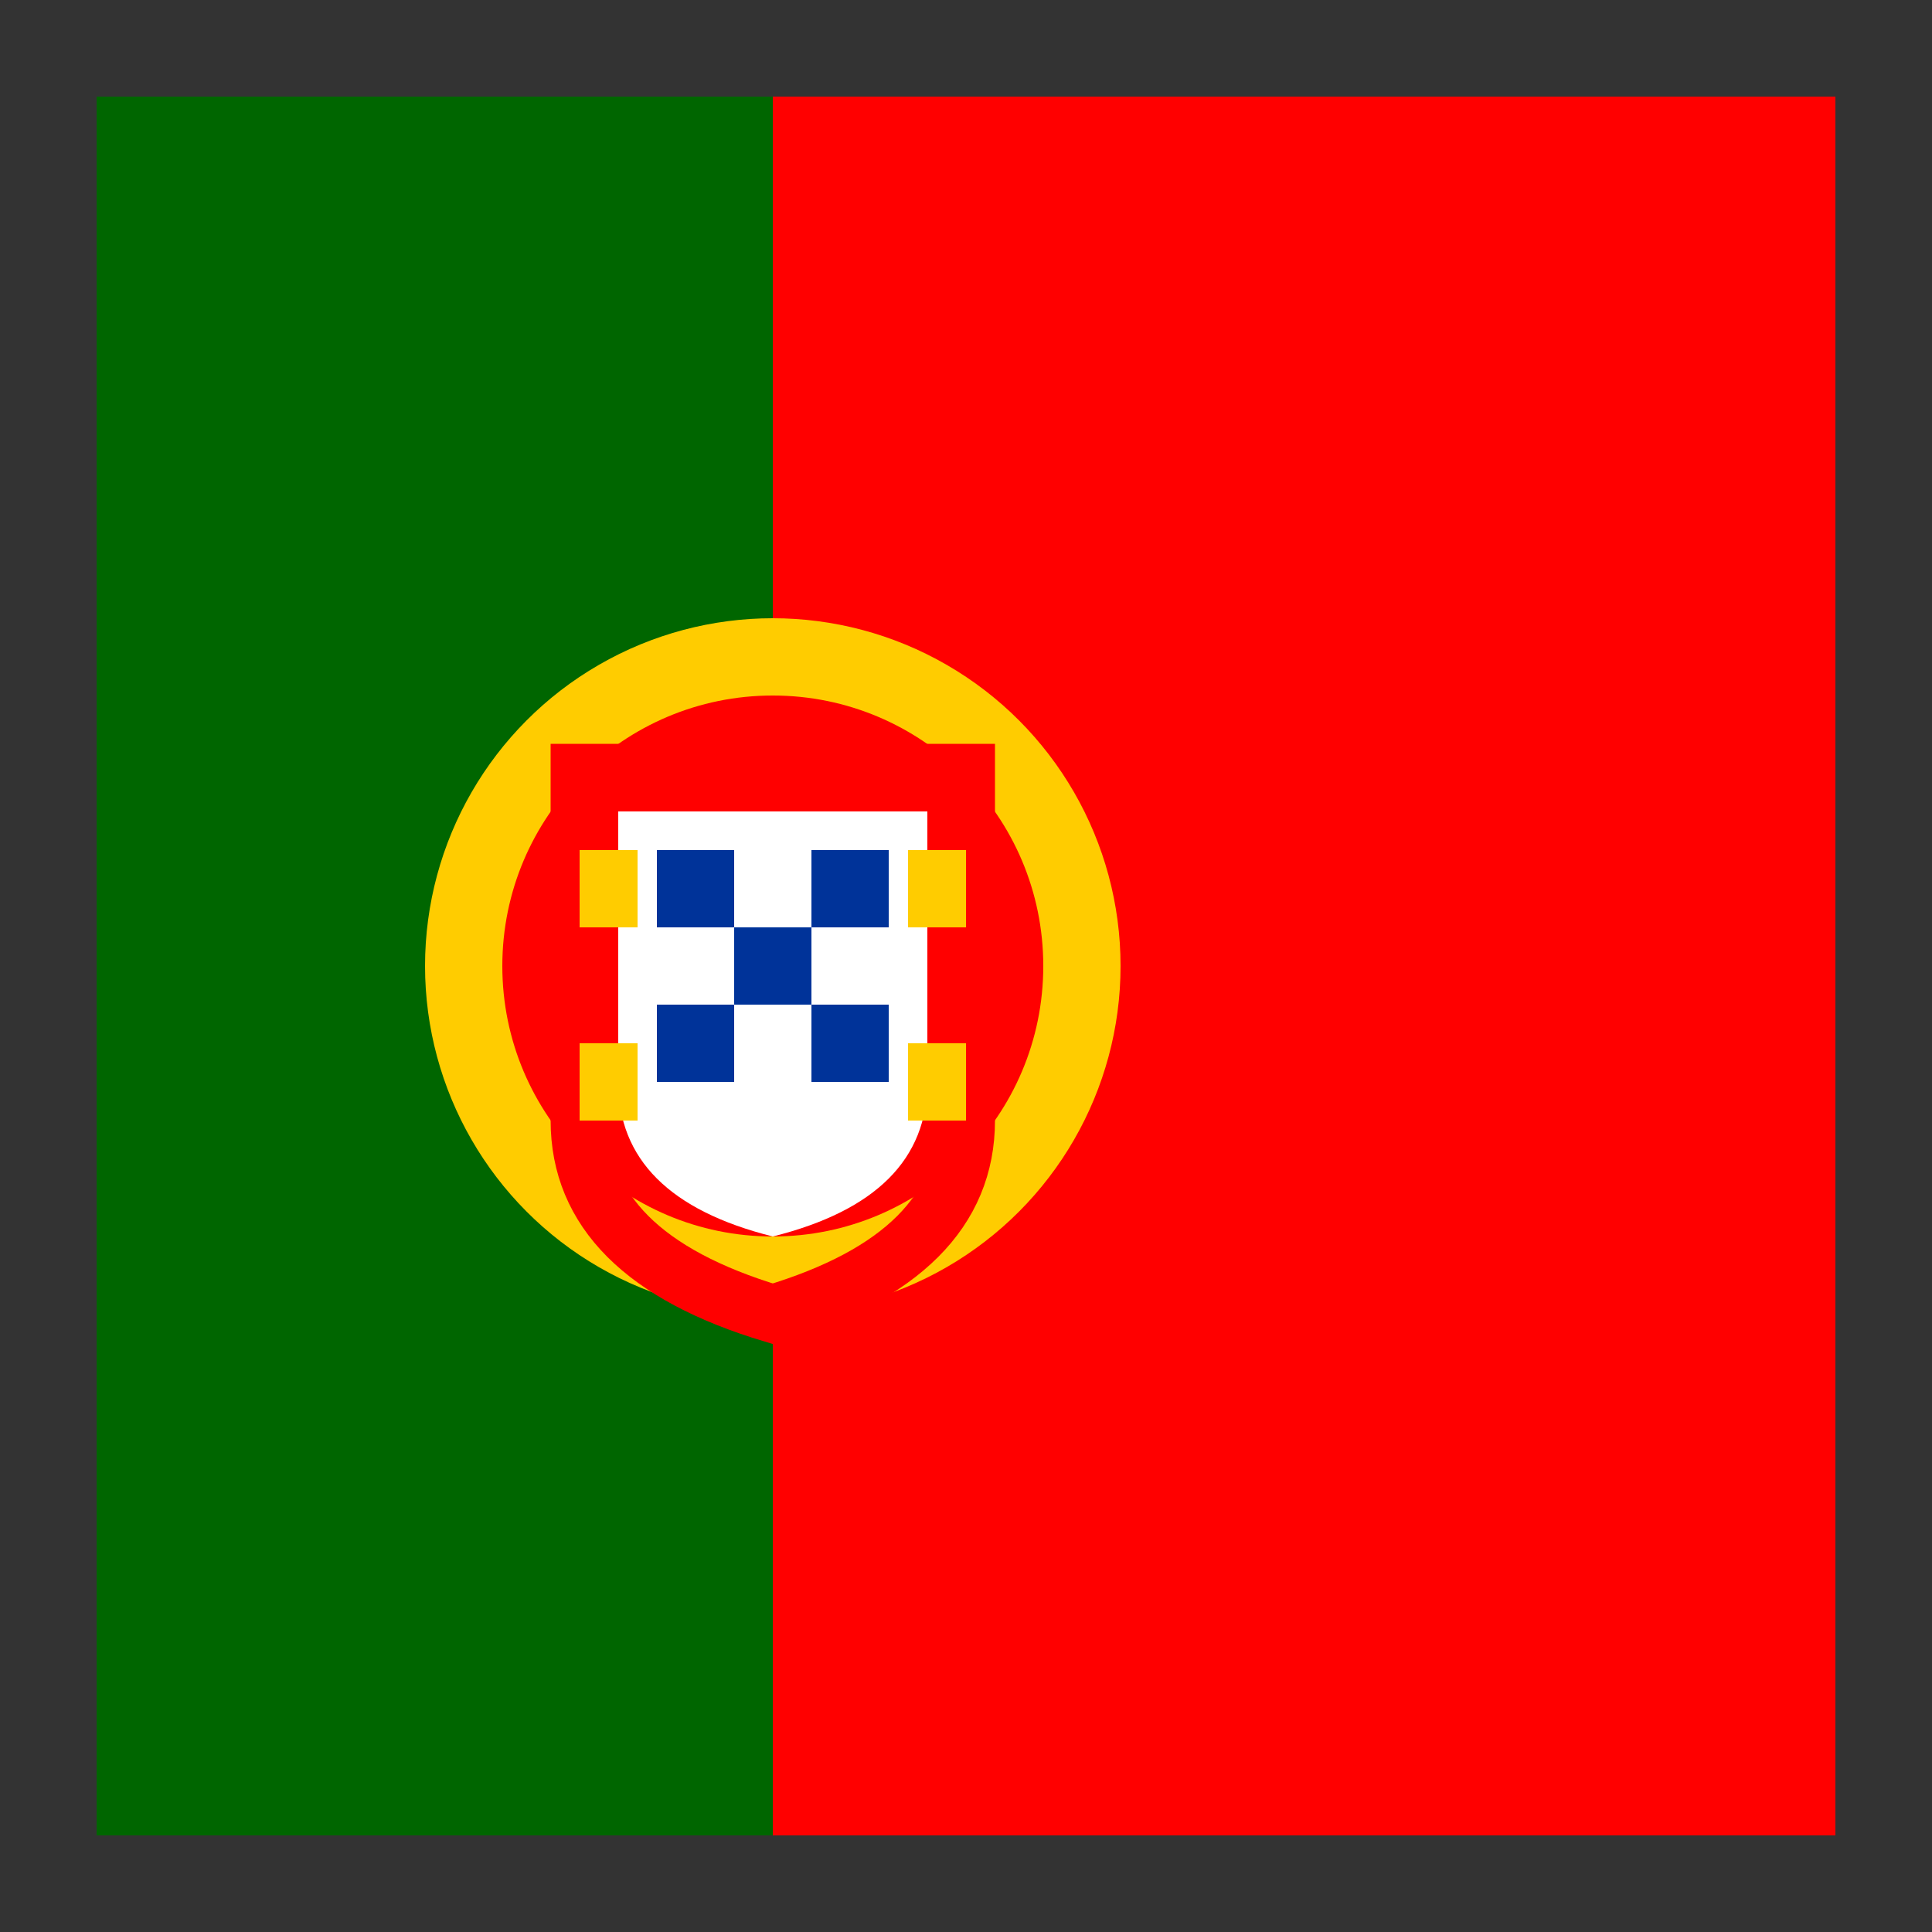
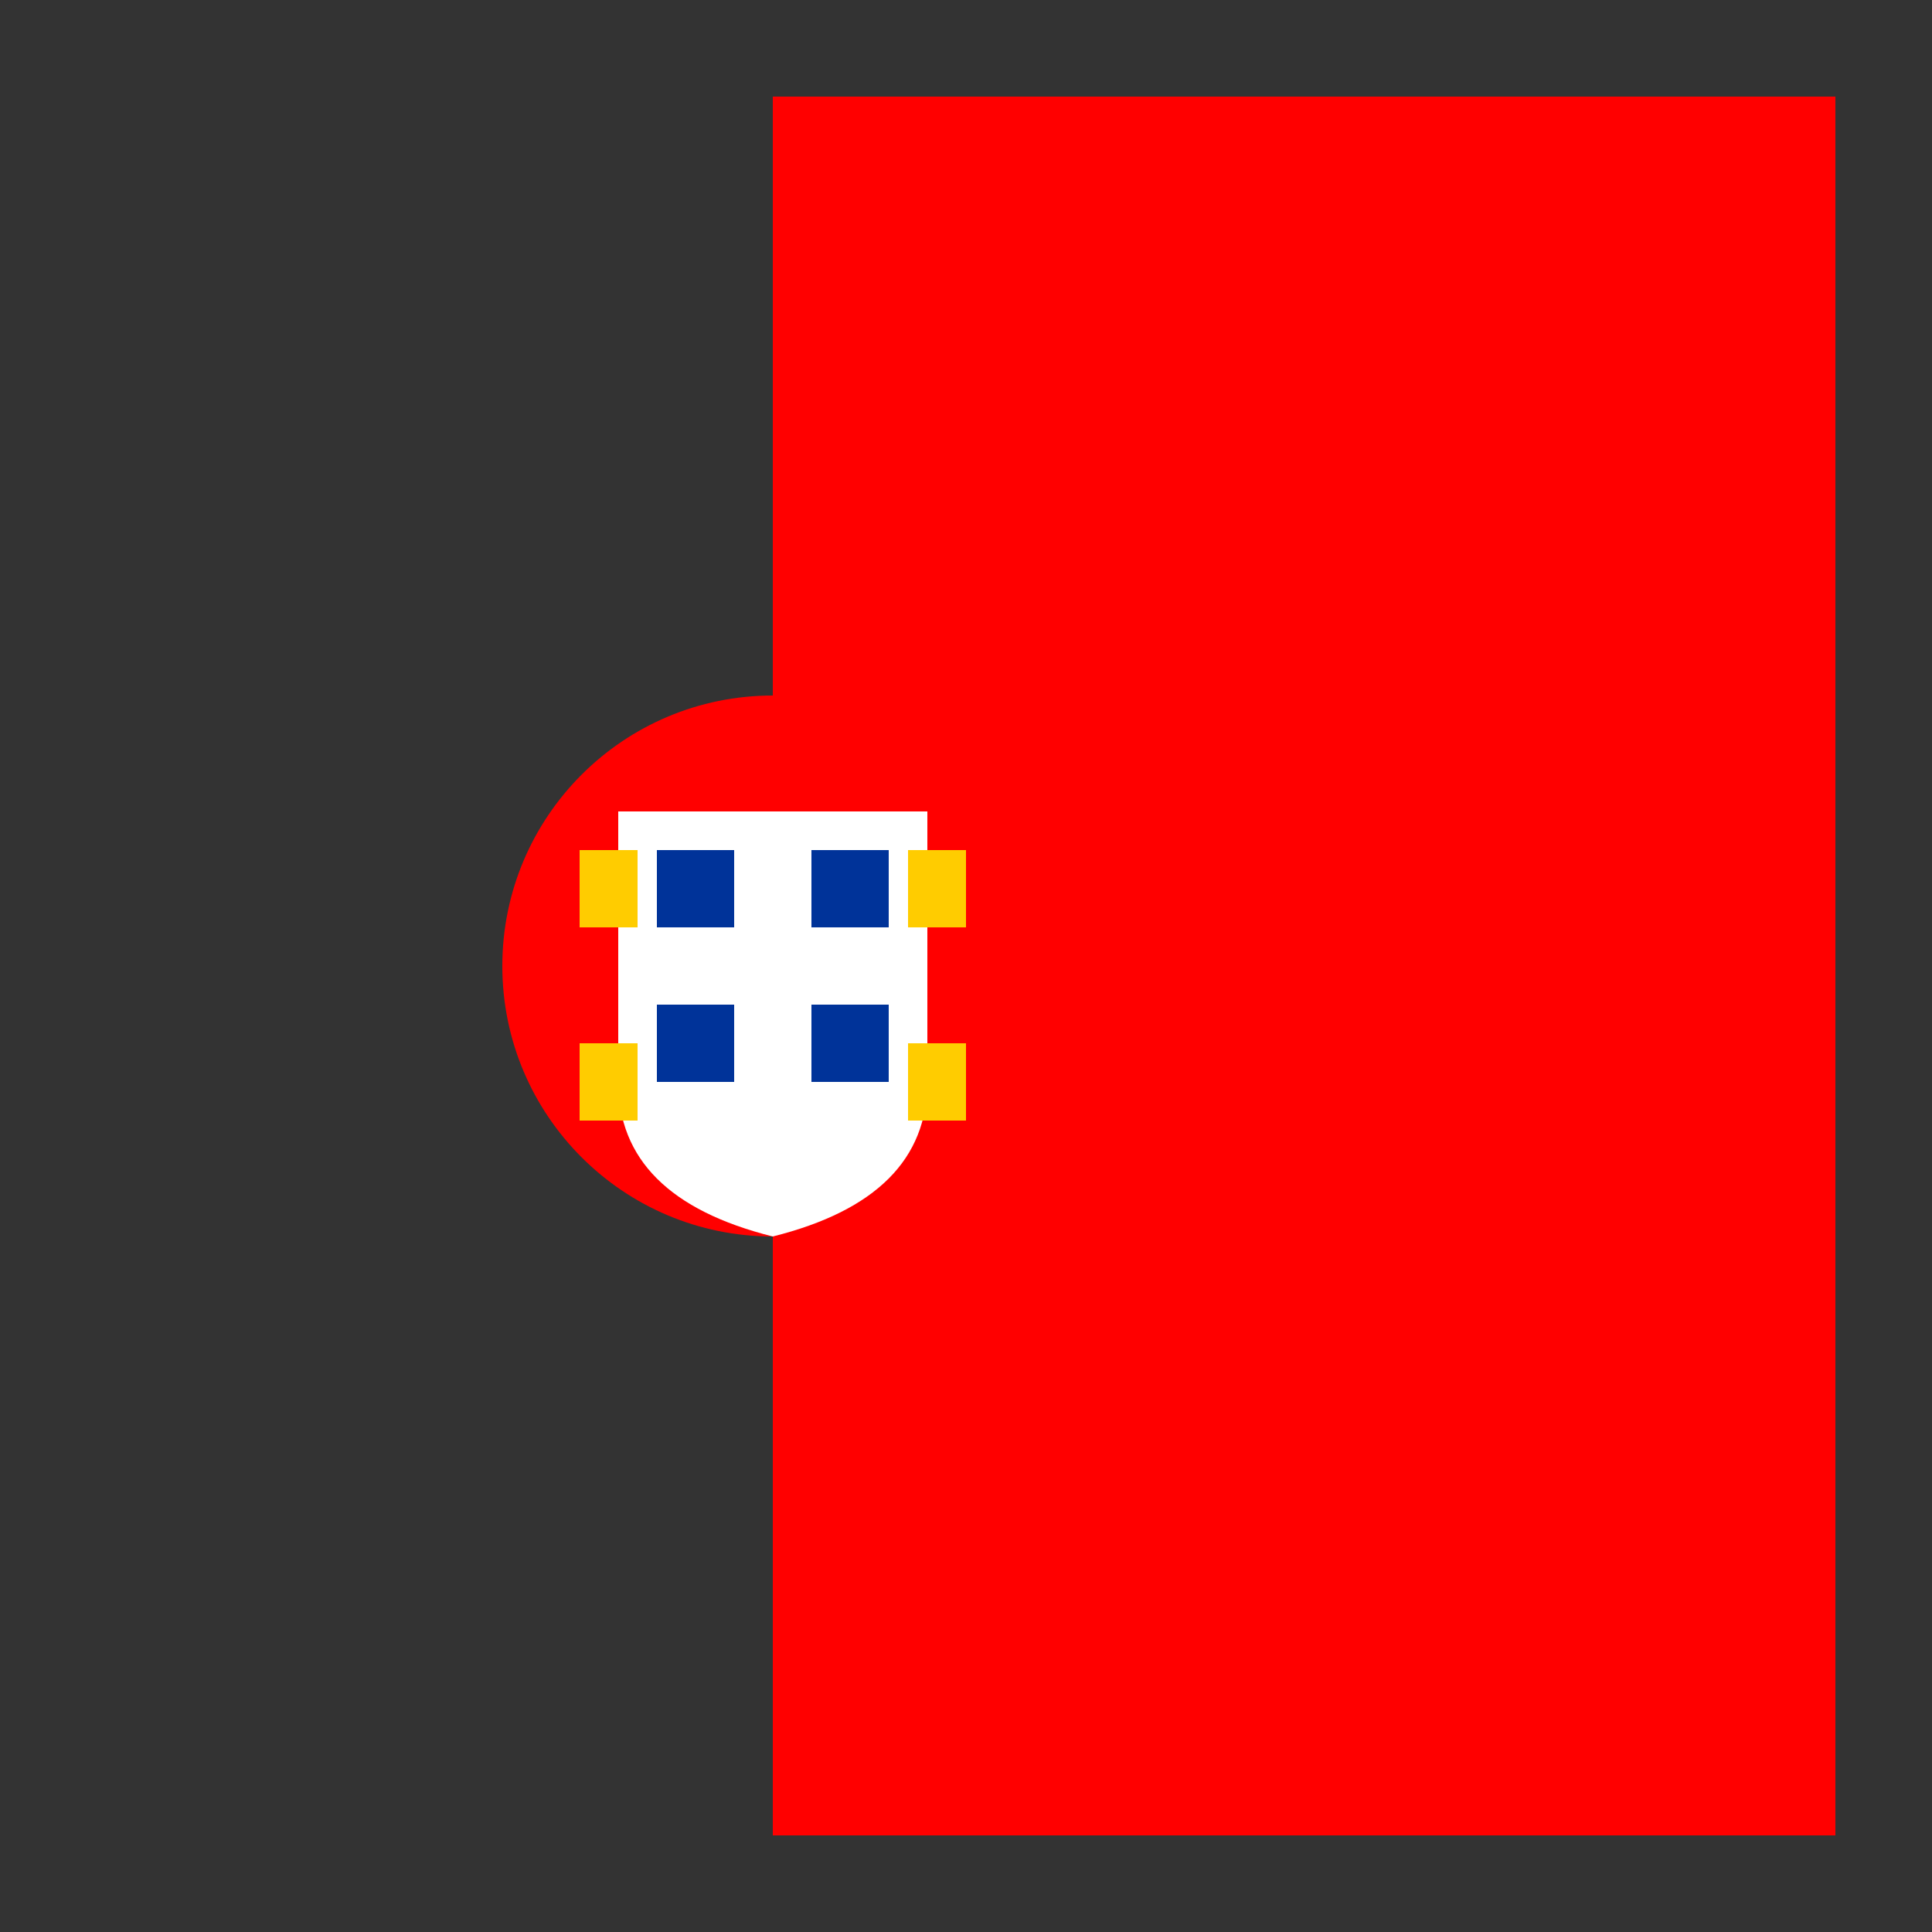
<svg xmlns="http://www.w3.org/2000/svg" viewBox="0 0 100 100">
  <rect x="0" y="0" width="100" height="100" fill="#333333" stroke="none" />
-   <rect x="5" y="5" width="90" height="90" rx="4" fill="#ff0000" />
-   <rect x="5" y="5" width="35" height="90" fill="#006600" />
  <rect x="40" y="5" width="55" height="90" fill="#ff0000" />
-   <circle cx="40" cy="50" r="18" fill="#ffcc00" />
  <circle cx="40" cy="50" r="14" fill="#ff0000" />
  <path d="M32,42 L32,56 Q32,62 40,64 Q48,62 48,56 L48,42 Z" fill="#fff" />
  <rect x="34" y="44" width="4" height="4" fill="#003399" />
  <rect x="42" y="44" width="4" height="4" fill="#003399" />
-   <rect x="38" y="48" width="4" height="4" fill="#003399" />
  <rect x="34" y="52" width="4" height="4" fill="#003399" />
  <rect x="42" y="52" width="4" height="4" fill="#003399" />
-   <path d="M30,40 L30,58 Q30,65 40,68 Q50,65 50,58 L50,40 Z" fill="none" stroke="#ff0000" stroke-width="3" />
  <rect x="30" y="44" width="3" height="4" fill="#ffcc00" />
  <rect x="47" y="44" width="3" height="4" fill="#ffcc00" />
  <rect x="30" y="54" width="3" height="4" fill="#ffcc00" />
  <rect x="47" y="54" width="3" height="4" fill="#ffcc00" />
</svg>